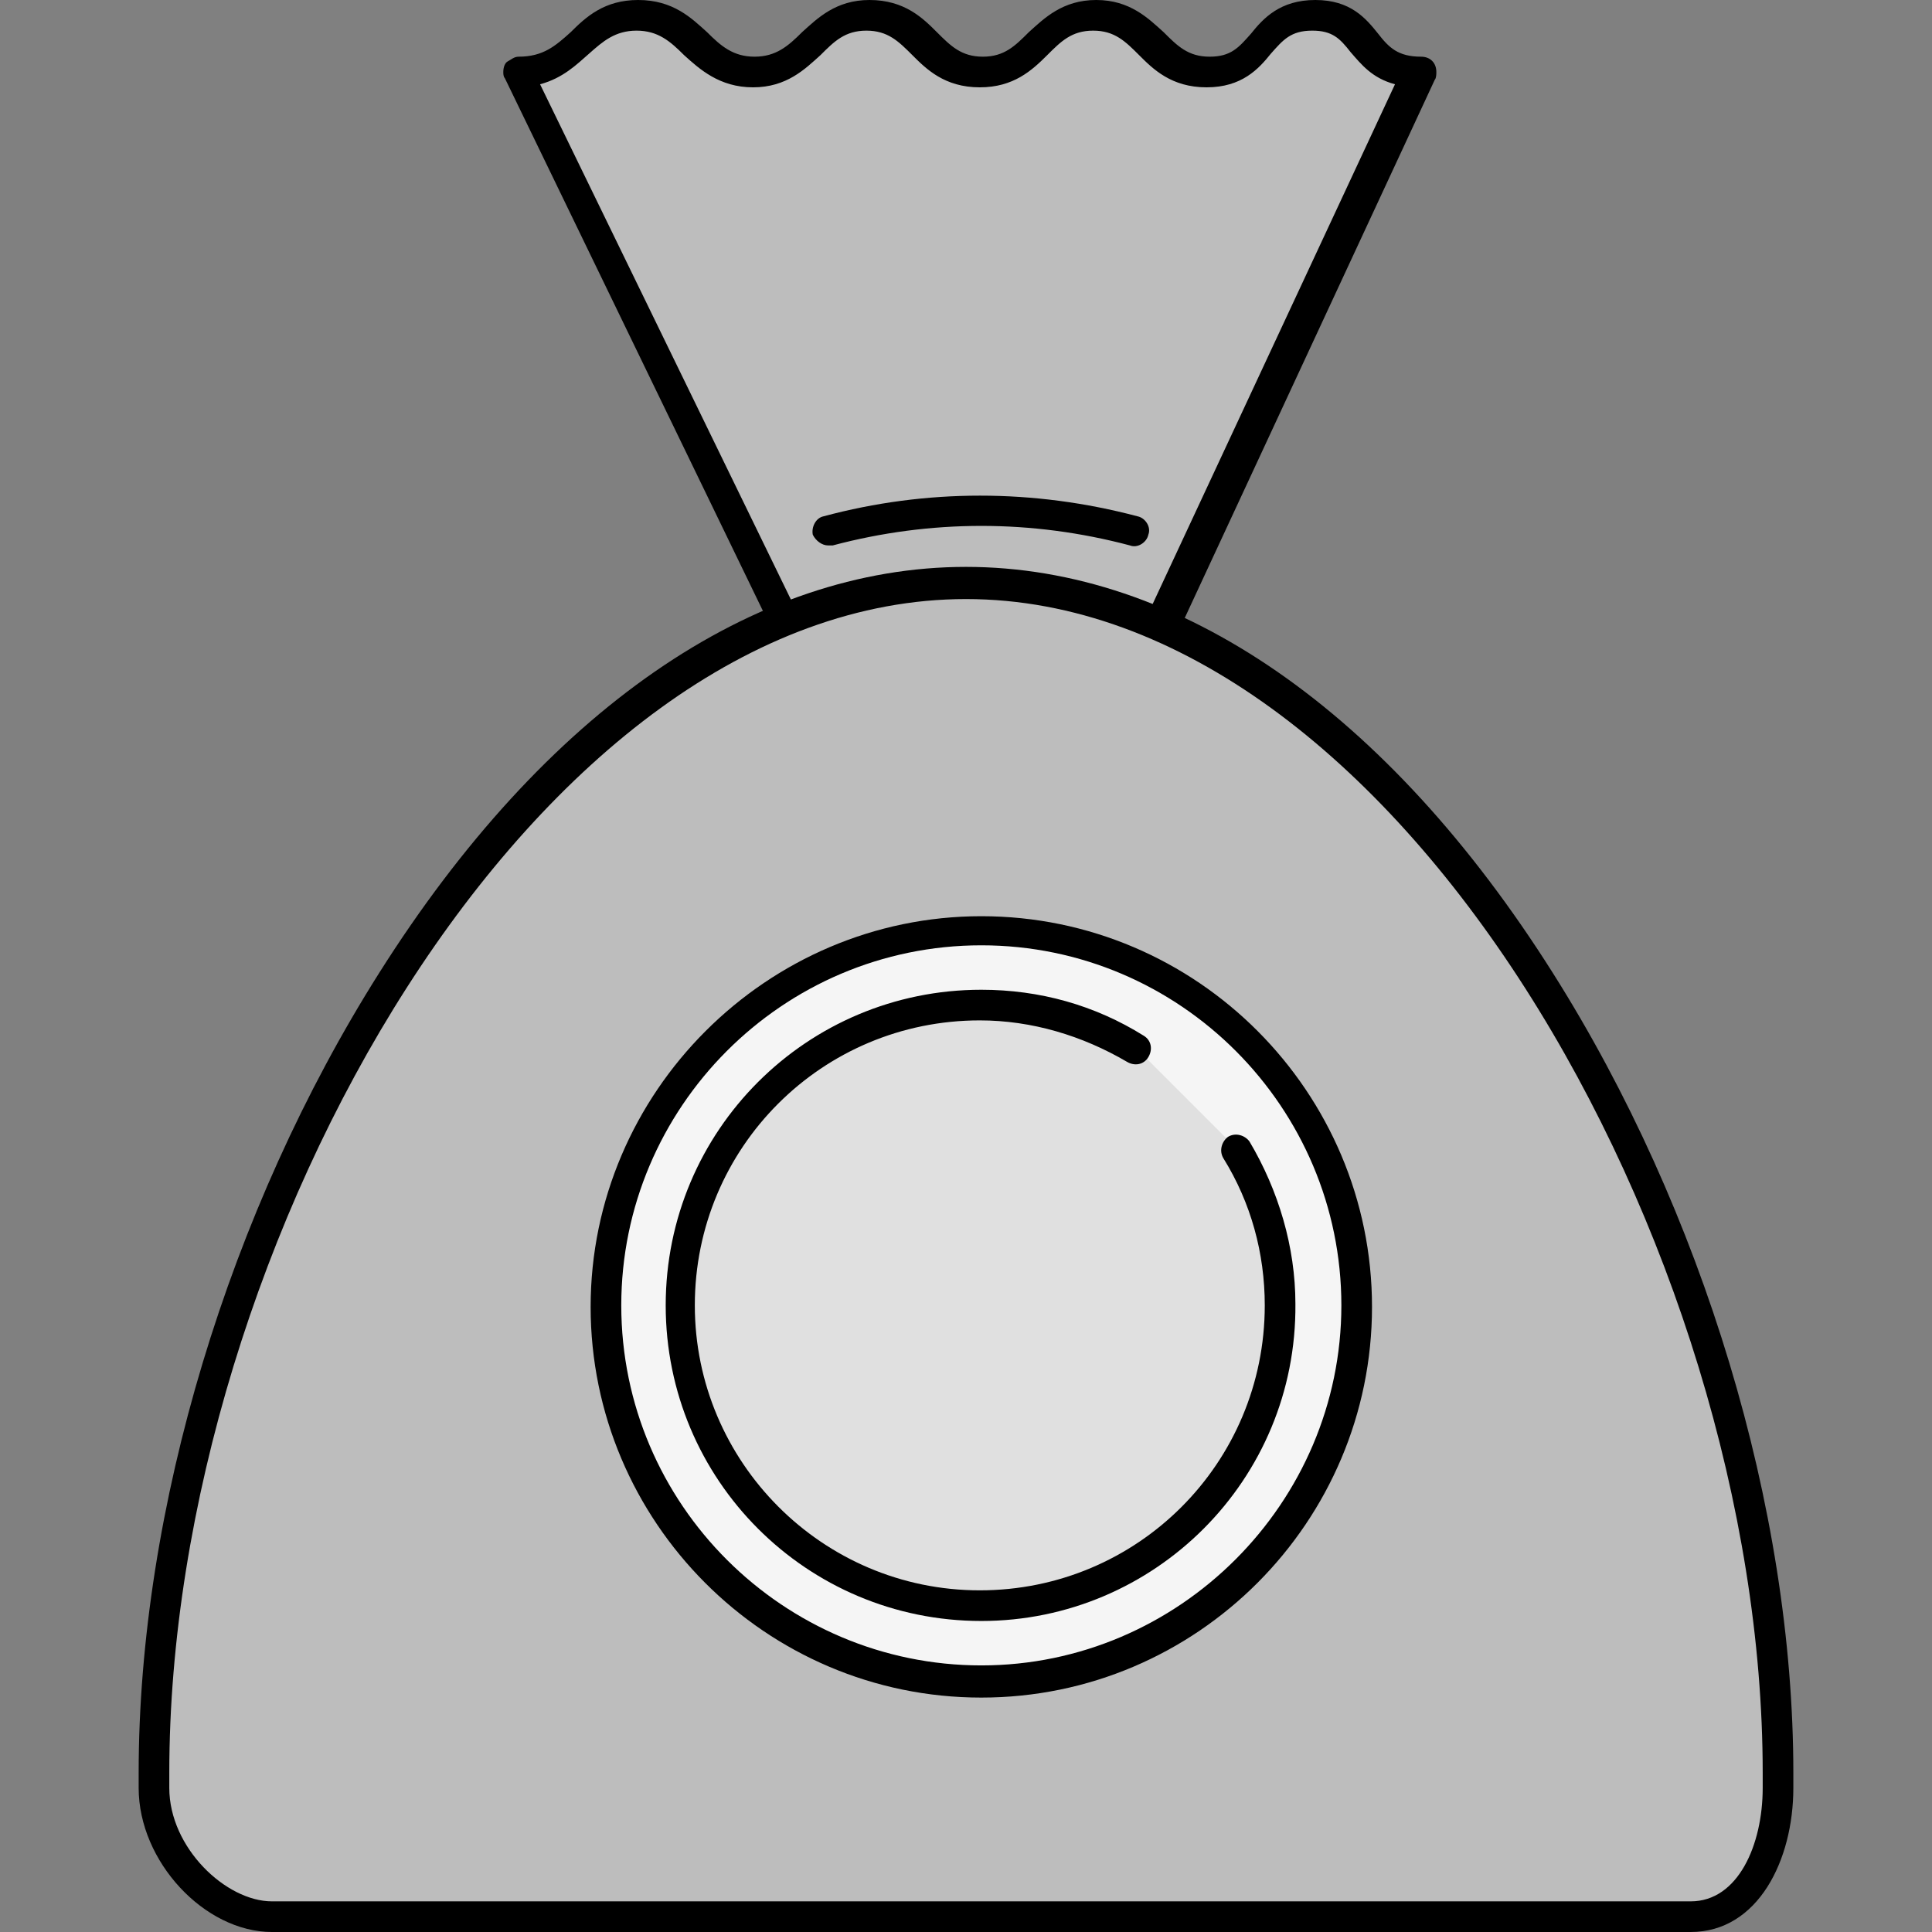
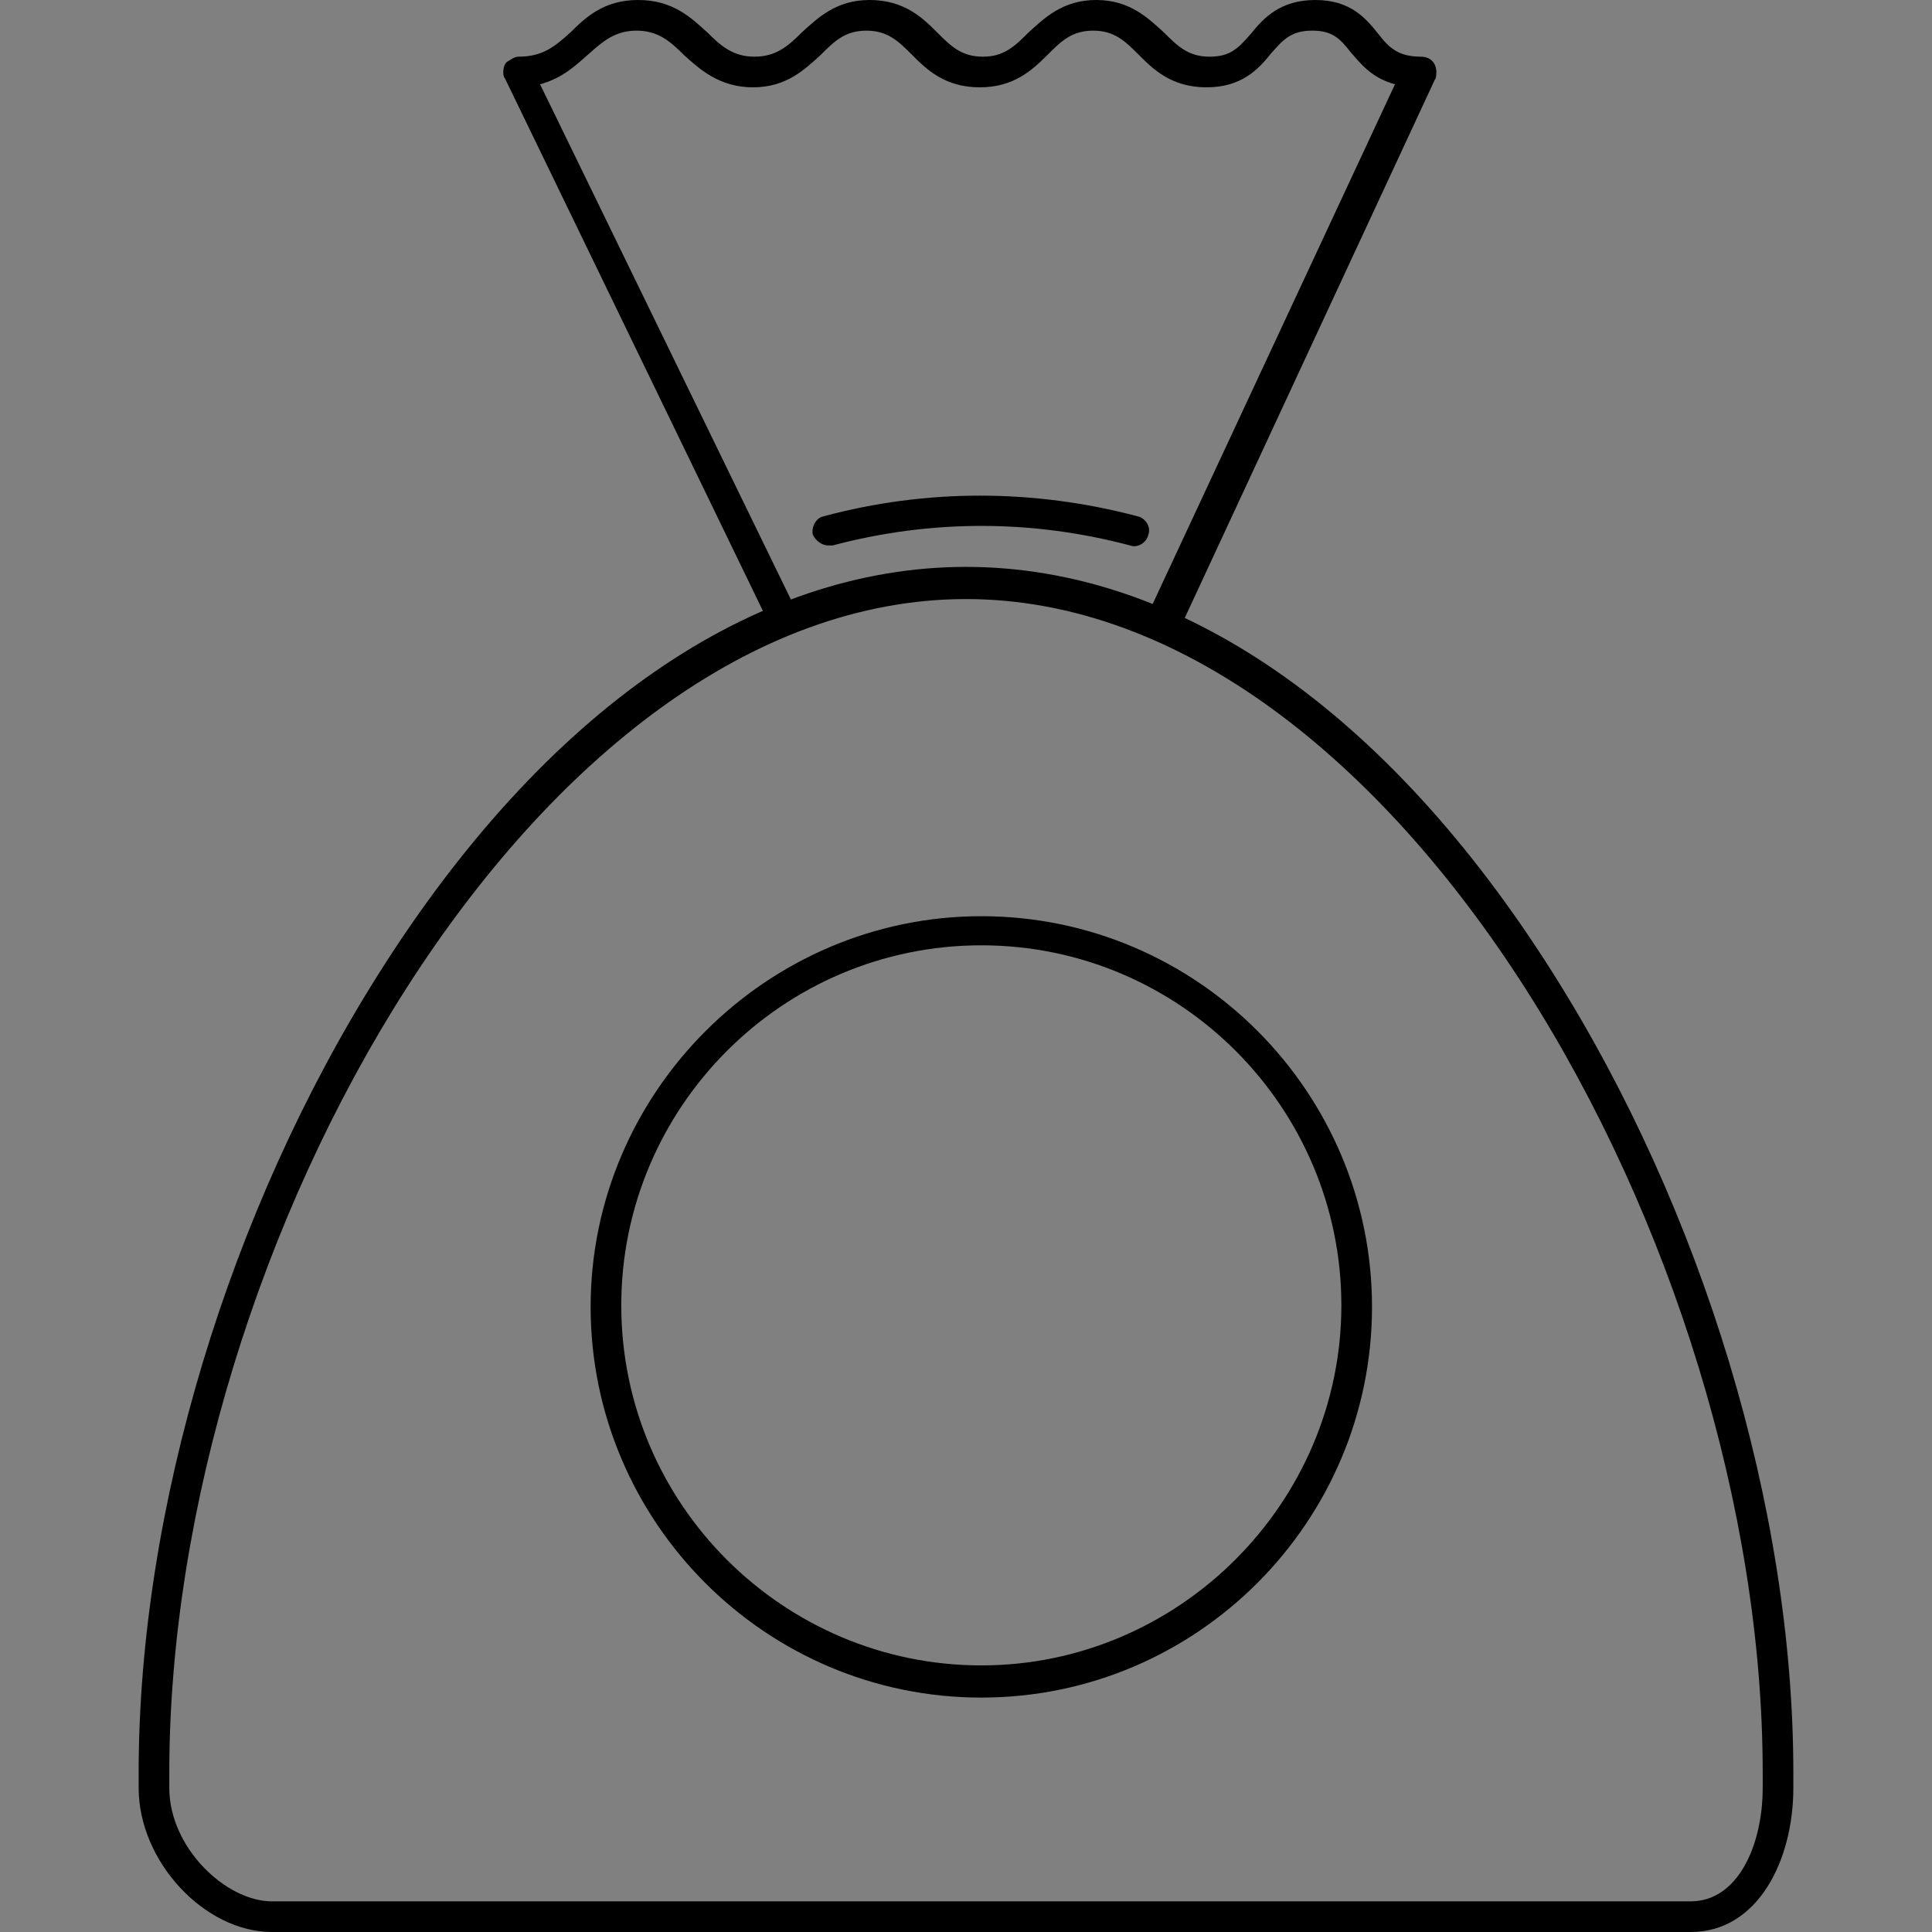
<svg xmlns="http://www.w3.org/2000/svg" version="1.1" id="Layer_1" x="0px" y="0px" viewBox="0 0 504.4 504.4" style="enable-background:new 0 0 504.4 504.4;" xml:space="preserve">
  <rect x="0" y="0" width="504.4" height="504.4" fill="#808080" stroke="none" />
-   <path style="fill:#BDBDBD;" d="M369.8,18.8L369.8,18.8l-64.4,140.4H203.8l-69.6-140v-0.4c15.6,0,16.4-14.8,31.2-14.8  s15.6,14.8,30.4,14.8c14.8,0,15.2-14.8,30-14.8s15.2,14.8,29.6,14.8C270.2,18.8,270.2,4,285,4s14.8,14.8,29.6,14.8S327.4,4,342.2,4  S354.2,18.8,369.8,18.8z" />
  <path d="M304.2,164c-0.4,0-1.2,0-1.6-0.4c-2-0.8-2.8-3.2-2-5.2L364.2,22c-6-1.6-8.8-5.2-11.6-8.4c-2.8-3.6-4.8-5.6-10-5.6  c-5.6,0-7.6,2.4-10.8,6c-3.2,4-7.6,8.8-16.8,8.8s-14-4.8-17.6-8.4S291,8,285.4,8s-8.4,2.8-12,6.4c-4,4-8.8,8.4-17.6,8.4  c-9.2,0-14-4.8-17.6-8.4s-6.4-6.4-12-6.4s-8.4,2.8-12,6.4c-4,3.6-8.8,8.4-17.6,8.4s-14-4.8-18-8.4C175,10.8,171.8,8,166.2,8  c-5.6,0-8.8,2.8-12.4,6c-3.2,2.8-6.8,6.4-12.8,8l66.4,136.4c0.8,2,0,4.4-2,5.2c-2,0.8-4.4,0-5.2-2L131.8,20.4  c-0.4-0.4-0.4-1.2-0.4-1.6c0-1.2,0.4-2.4,1.2-2.8s1.6-1.2,2.8-1.2c6.4,0,9.6-2.8,13.6-6.4c4-4,8.8-8.4,17.6-8.4c9.2,0,14,4.8,18,8.4  c3.6,3.6,6.8,6.4,12.4,6.4s8.8-2.8,12.4-6.4c4-3.6,8.8-8.4,17.6-8.4c9.2,0,14,4.8,17.6,8.4s6.4,6.4,12,6.4s8.4-2.8,12-6.4  c4-3.6,8.8-8.4,17.6-8.4s13.6,4.8,17.6,8.4c3.6,3.6,6.4,6.4,12,6.4s7.6-2.4,10.8-6c3.2-4,7.6-8.8,16.8-8.8s13.2,4.8,16.4,8.8  c2.8,3.6,5.2,6,11.2,6c2.4,0,4,1.6,4,4c0,0.4,0,1.6-0.4,2L309,162C307.4,163.2,305.8,164,304.2,164z" />
-   <path style="fill:#BDBDBD;" d="M464.2,463.2v4c0,17.2-8,33.6-22.8,33.6H71c-14.8,0-30.8-16.4-30.8-33.6v-4  c0-136.8,94.8-310.4,212-310.4S464.2,326.4,464.2,463.2z" />
  <path d="M441.4,504.4H71c-17.6,0-34.8-18.4-34.8-37.6v-4C36.2,394,59.8,316,99,254c43.2-68.4,97.6-106,153.2-106  c55.6,0,110,37.6,153.2,106c39.2,62,62.8,140,62.8,208.8v4C468.2,485.6,459,504.4,441.4,504.4z M252.2,156.4  c-112,0-208,168.4-208,306.4v4c0,15.6,14.8,29.6,26.8,29.6h370.4c12.4,0,18.8-14.8,18.8-29.6v-4  C460.2,325.2,364.2,156.4,252.2,156.4z" />
-   <path style="fill:#F5F5F5;" d="M256.2,242.8c54.4,0,98,44,98,98c0,54.4-44,98-98,98c-54.4,0-98-44-98-98  C157.8,286.8,201.8,242.8,256.2,242.8z" />
  <path d="M256.2,443.2c-56.4,0-102-46-102-102s46-102,102-102c56.4,0,102,46,102,102S312.6,443.2,256.2,443.2z M256.2,246.8  c-52,0-94,42.4-94,94c0,52,42.4,94,94,94s94-42.4,94-94S308.2,246.8,256.2,246.8z" />
-   <path style="fill:#E0E0E0;" d="M323.4,300.4c7.2,12,11.2,25.6,11.2,40.4c0,43.2-35.2,78.4-78.4,78.4s-78.4-35.2-78.4-78.4  c0-43.2,35.2-78.4,78.4-78.4c14.8,0,28.8,4,40.4,11.2L323.4,300.4z" />
-   <path d="M256.2,423.2c-45.6,0-82.4-36.8-82.4-82.4s36.8-82.4,82.4-82.4c15.2,0,29.6,4,42.4,12c2,1.2,2.4,3.6,1.2,5.6  s-3.6,2.4-5.6,1.2c-11.6-6.8-24.8-10.8-38.4-10.8c-41.2,0-74.4,33.2-74.4,74.4c0,40.8,33.2,74.4,74.4,74.4s74.4-33.2,74.4-74.4  c0-13.6-3.6-26.8-10.8-38.4c-1.2-2-0.4-4.4,1.2-5.6c2-1.2,4.4-0.4,5.6,1.2c7.6,12.8,12,27.6,12,42.4  C338.6,386.4,301.4,423.2,256.2,423.2z" />
-   <path d="M216.2,142.4c-1.6,0-3.2-1.2-4-2.8c-0.4-2,0.8-4.4,2.8-4.8c26.8-7.2,54.8-7.2,82,0c2,0.4,3.6,2.8,2.8,4.8  c-0.4,2-2.8,3.6-4.8,2.8c-25.6-6.8-52-6.8-77.6,0C216.6,142.4,216.2,142.4,216.2,142.4z" />
+   <path d="M216.2,142.4c-1.6,0-3.2-1.2-4-2.8c-0.4-2,0.8-4.4,2.8-4.8c26.8-7.2,54.8-7.2,82,0c2,0.4,3.6,2.8,2.8,4.8  c-0.4,2-2.8,3.6-4.8,2.8c-25.6-6.8-52-6.8-77.6,0z" />
  <g>
</g>
  <g>
</g>
  <g>
</g>
  <g>
</g>
  <g>
</g>
  <g>
</g>
  <g>
</g>
  <g>
</g>
  <g>
</g>
  <g>
</g>
  <g>
</g>
  <g>
</g>
  <g>
</g>
  <g>
</g>
  <g>
</g>
</svg>